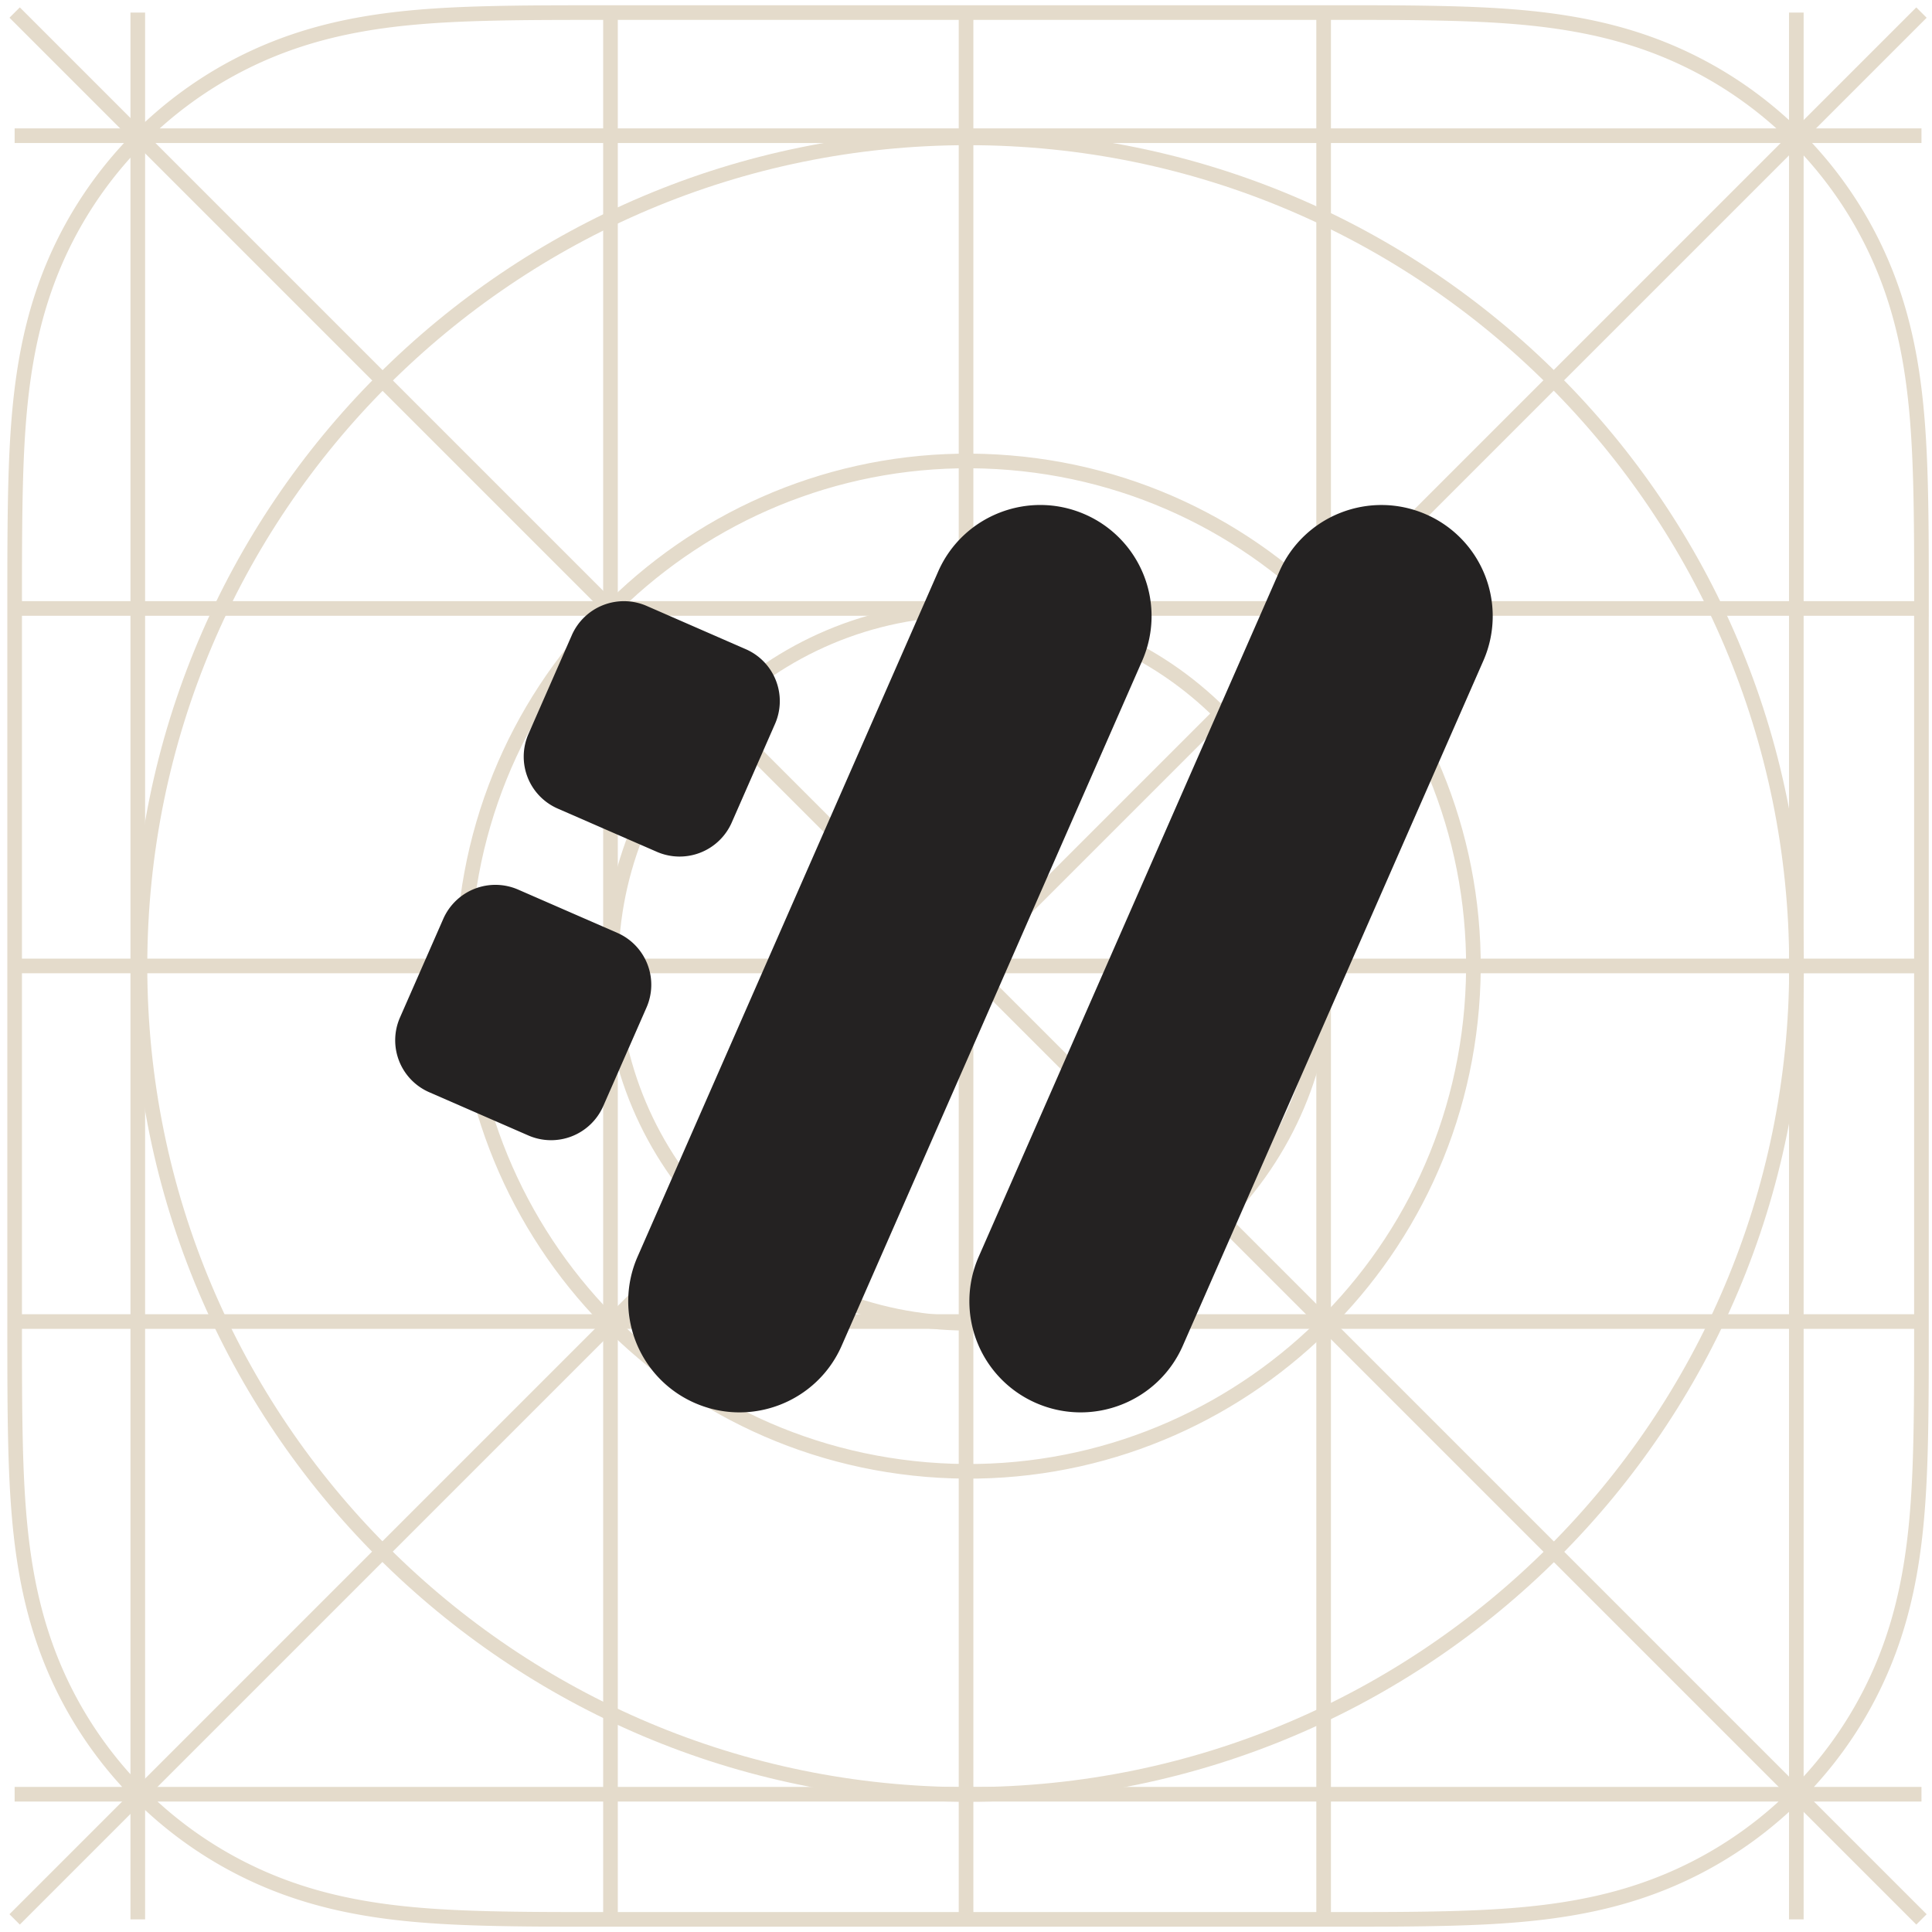
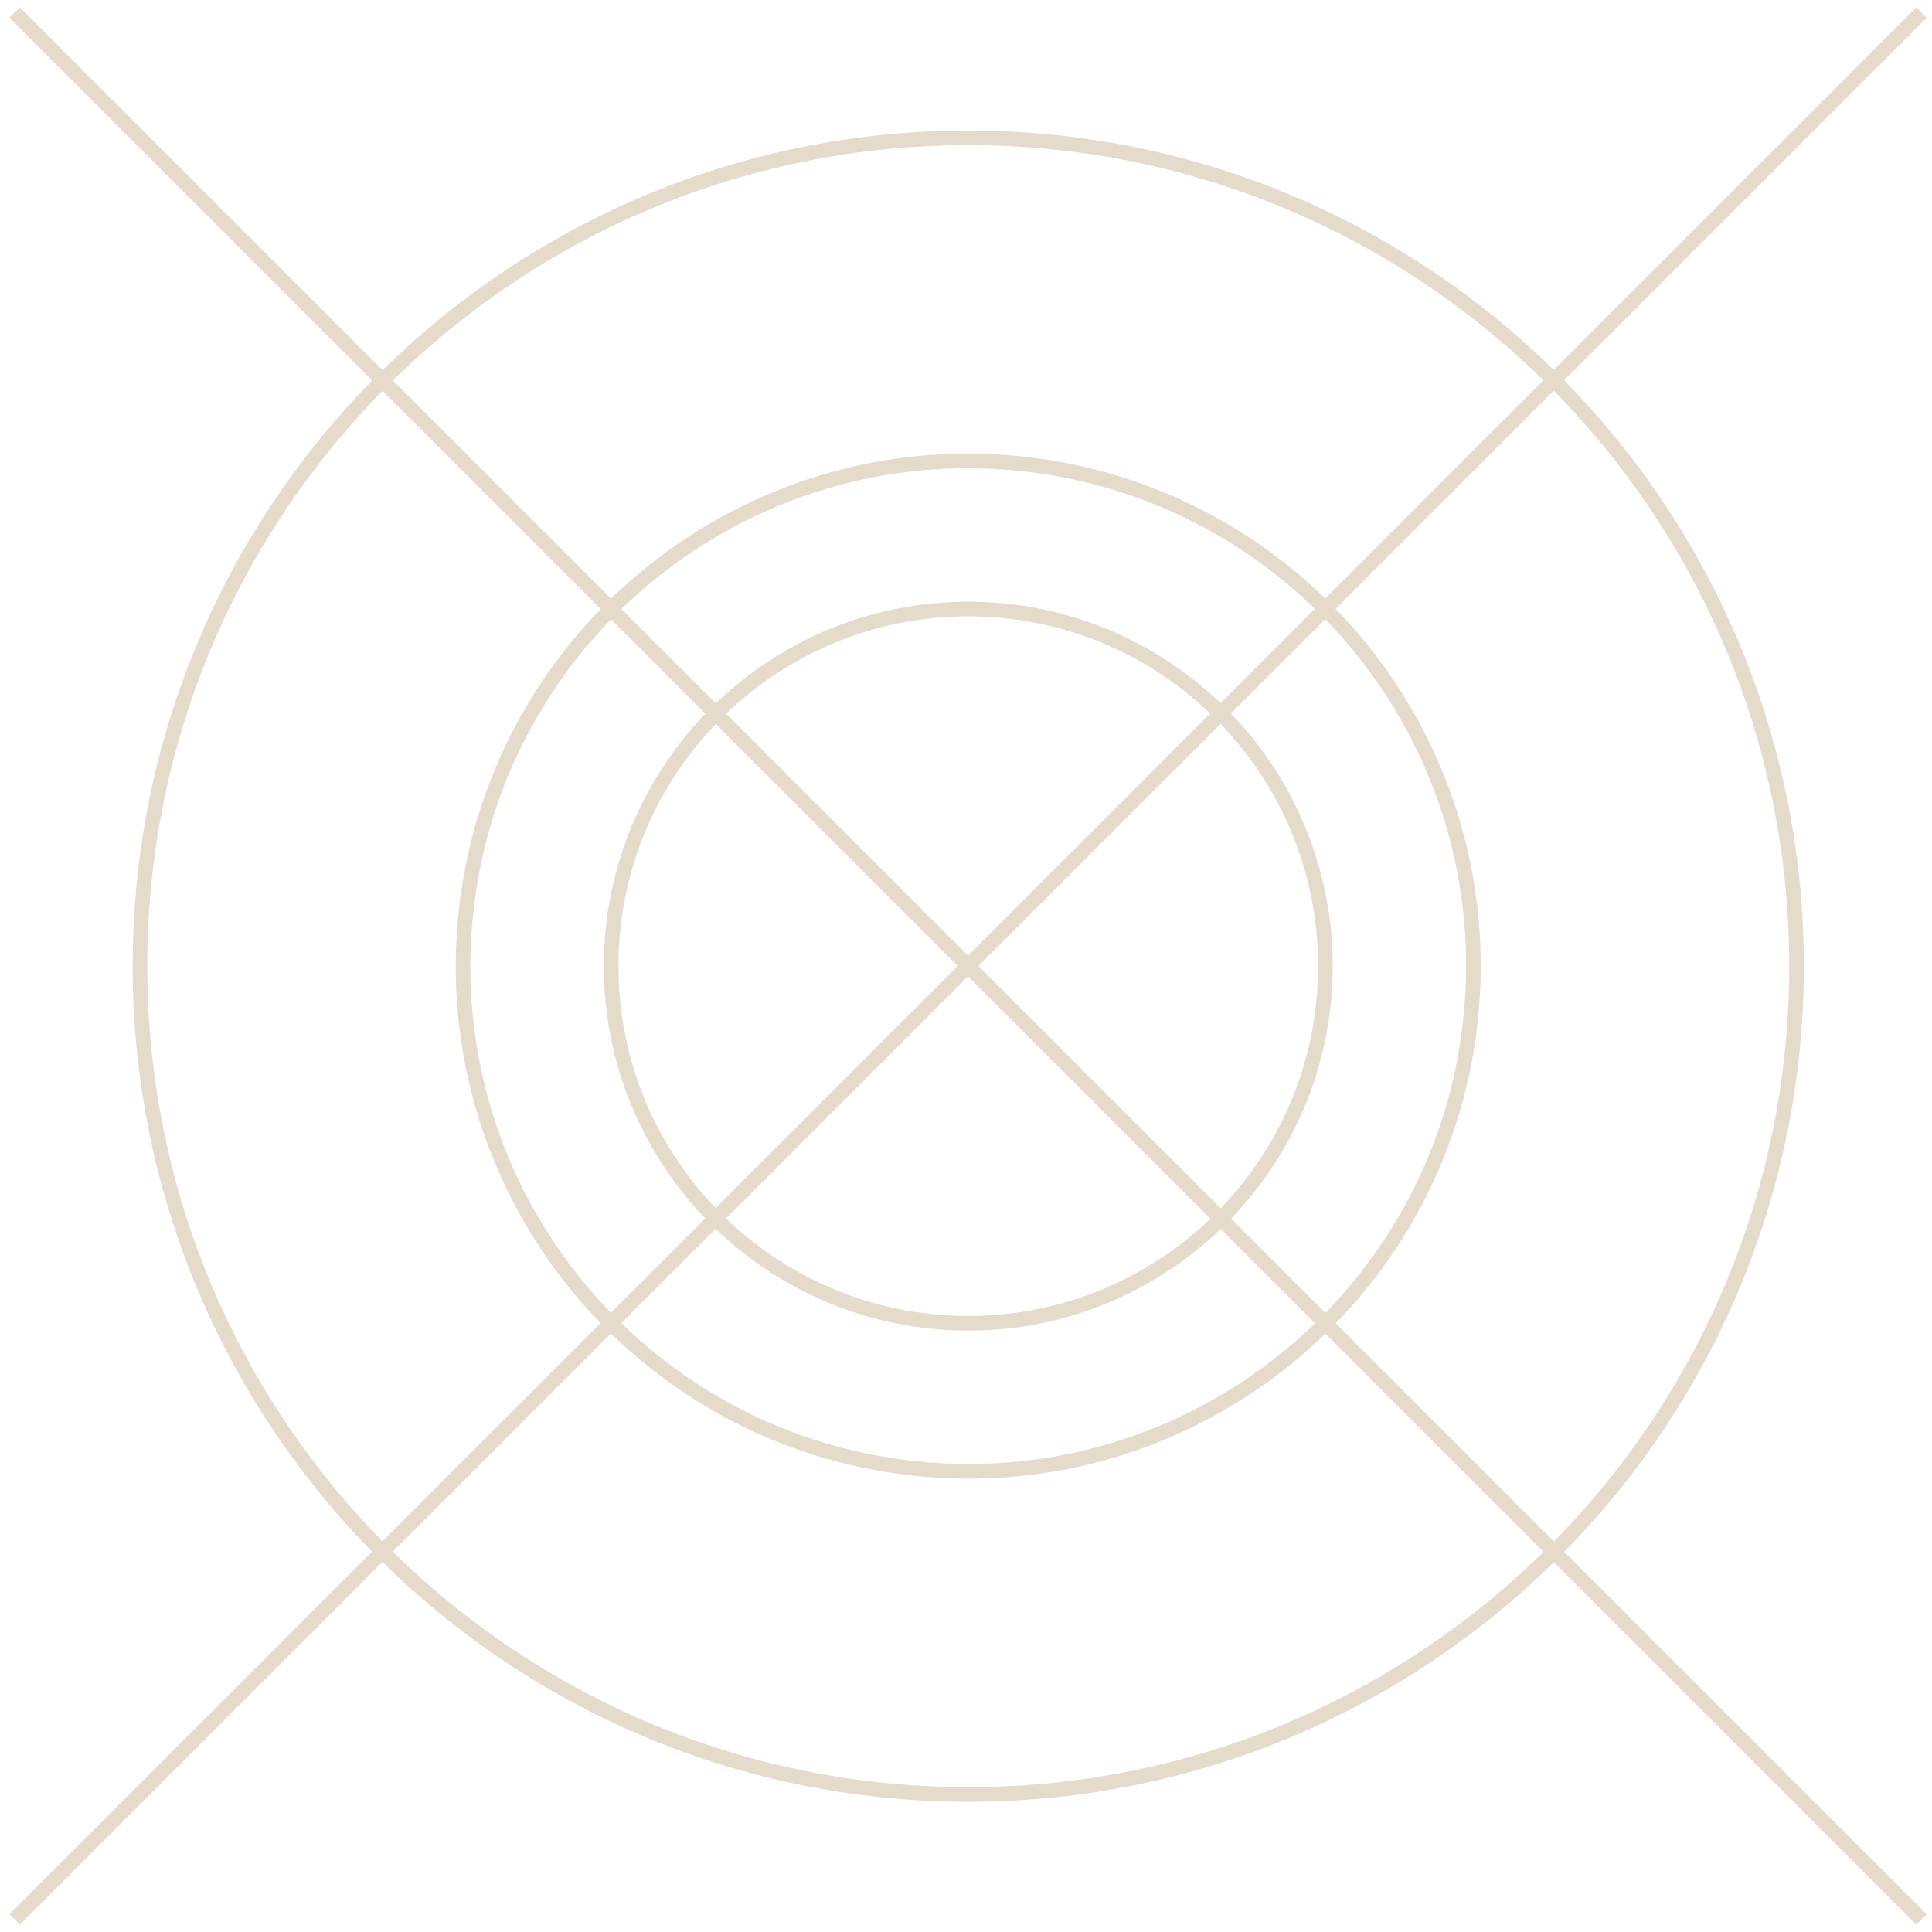
<svg xmlns="http://www.w3.org/2000/svg" width="132" height="132" fill="none">
-   <path stroke="#E4DBCB" stroke-miterlimit="10" d="M131.281 41.612c0-1.557 0-3.113-.008-4.668-.008-1.31-.024-2.622-.059-3.931-.078-2.855-.245-5.733-.752-8.556-.515-2.866-1.355-5.534-2.682-8.138a27.373 27.373 0 0 0-11.96-11.96c-2.603-1.326-5.269-2.166-8.134-2.68-2.823-.51-5.704-.677-8.559-.754a198.07 198.07 0 0 0-3.931-.06C93.64.857 92.083.859 90.528.859H41.754c-1.557 0-3.113 0-4.668.008-1.31.008-2.622.024-3.931.059-2.855.077-5.736.245-8.56.753-2.863.515-5.53 1.355-8.133 2.68A27.388 27.388 0 0 0 4.5 16.319c-1.325 2.605-2.165 5.271-2.68 8.139-.507 2.823-.676 5.701-.752 8.556-.035 1.31-.05 2.62-.058 3.931C1 38.501 1 40.057 1 41.612v48.773c0 1.556 0 3.112.01 4.667a191.5 191.5 0 0 0 .058 3.932c.078 2.854.245 5.733.752 8.556.515 2.865 1.355 5.533 2.68 8.138a27.385 27.385 0 0 0 11.962 11.96c2.603 1.325 5.27 2.166 8.134 2.68 2.823.509 5.703.676 8.559.754 1.31.035 2.62.051 3.931.059 1.557.009 3.113.008 4.668.008h48.773c1.556 0 3.112 0 4.667-.008 1.311-.008 2.62-.024 3.932-.059 2.854-.078 5.734-.245 8.559-.754 2.864-.514 5.53-1.355 8.133-2.68a27.36 27.36 0 0 0 11.96-11.96c1.326-2.605 2.166-5.271 2.682-8.138.507-2.823.676-5.702.752-8.556.035-1.311.051-2.62.059-3.932.01-1.556.008-3.112.008-4.667V41.612h.002zM41.71.858V131.14M90.434.858V131.14m40.847-89.57H1m130.281 48.72H1m130.281-24.292H1m65.004 65.141V.859m56.726 130.28V.859M9.414 131.139V.859M1 122.589h130.281M1 9.272h130.281" />
  <path stroke="#E4DBCB" stroke-miterlimit="10" d="M66.154 90.41c13.476 0 24.4-10.924 24.4-24.4 0-13.476-10.924-24.4-24.4-24.4-13.476 0-24.4 10.925-24.4 24.4 0 13.476 10.924 24.4 24.4 24.4zM1 .858 131.281 131.14M1 131.139 131.281.859" />
  <path stroke="#E4DBCB" stroke-miterlimit="10" d="M100.549 68.855c1.572-18.996-12.554-35.67-31.55-37.242-18.997-1.572-35.671 12.554-37.243 31.55-1.572 18.997 12.554 35.671 31.55 37.243 18.997 1.572 35.671-12.554 37.243-31.55z" />
  <path stroke="#E4DBCB" stroke-miterlimit="10" d="M66.154 122.602c31.254 0 56.591-25.337 56.591-56.592 0-31.254-25.337-56.591-56.591-56.591-31.255 0-56.591 25.337-56.591 56.591 0 31.255 25.336 56.592 56.59 56.592z" />
  <g fill="#242222" clip-path="url(#a)">
-     <path d="m39.068 43.398-2.96 6.745a3.87 3.87 0 0 0 2.003 5.104l6.764 2.95a3.89 3.89 0 0 0 5.118-1.996l2.96-6.745a3.87 3.87 0 0 0-2.003-5.103L44.186 41.4a3.89 3.89 0 0 0-5.118 1.997zm-8.781 19.379-2.96 6.745a3.87 3.87 0 0 0 2.003 5.104l6.764 2.95a3.89 3.89 0 0 0 5.118-1.996l2.96-6.745a3.87 3.87 0 0 0-2.003-5.103l-6.765-2.951a3.89 3.89 0 0 0-5.117 1.996zm33.808-23.719L43.561 85.86a7.583 7.583 0 0 0 3.919 10c3.85 1.68 8.339-.073 10.025-3.916L78.04 45.14a7.584 7.584 0 0 0-3.92-10c-3.85-1.68-8.339.074-10.025 3.917zm23.309-.001L66.869 85.86a7.584 7.584 0 0 0 3.92 10c3.85 1.68 8.338-.073 10.024-3.916l20.535-46.802a7.583 7.583 0 0 0-3.919-10c-3.85-1.68-8.339.073-10.025 3.916z" />
-   </g>
+     </g>
  <defs>
    <clipPath id="a">
-       <path fill="#fff" d="M27 34.5h75v62H27z" />
-     </clipPath>
+       </clipPath>
  </defs>
</svg>